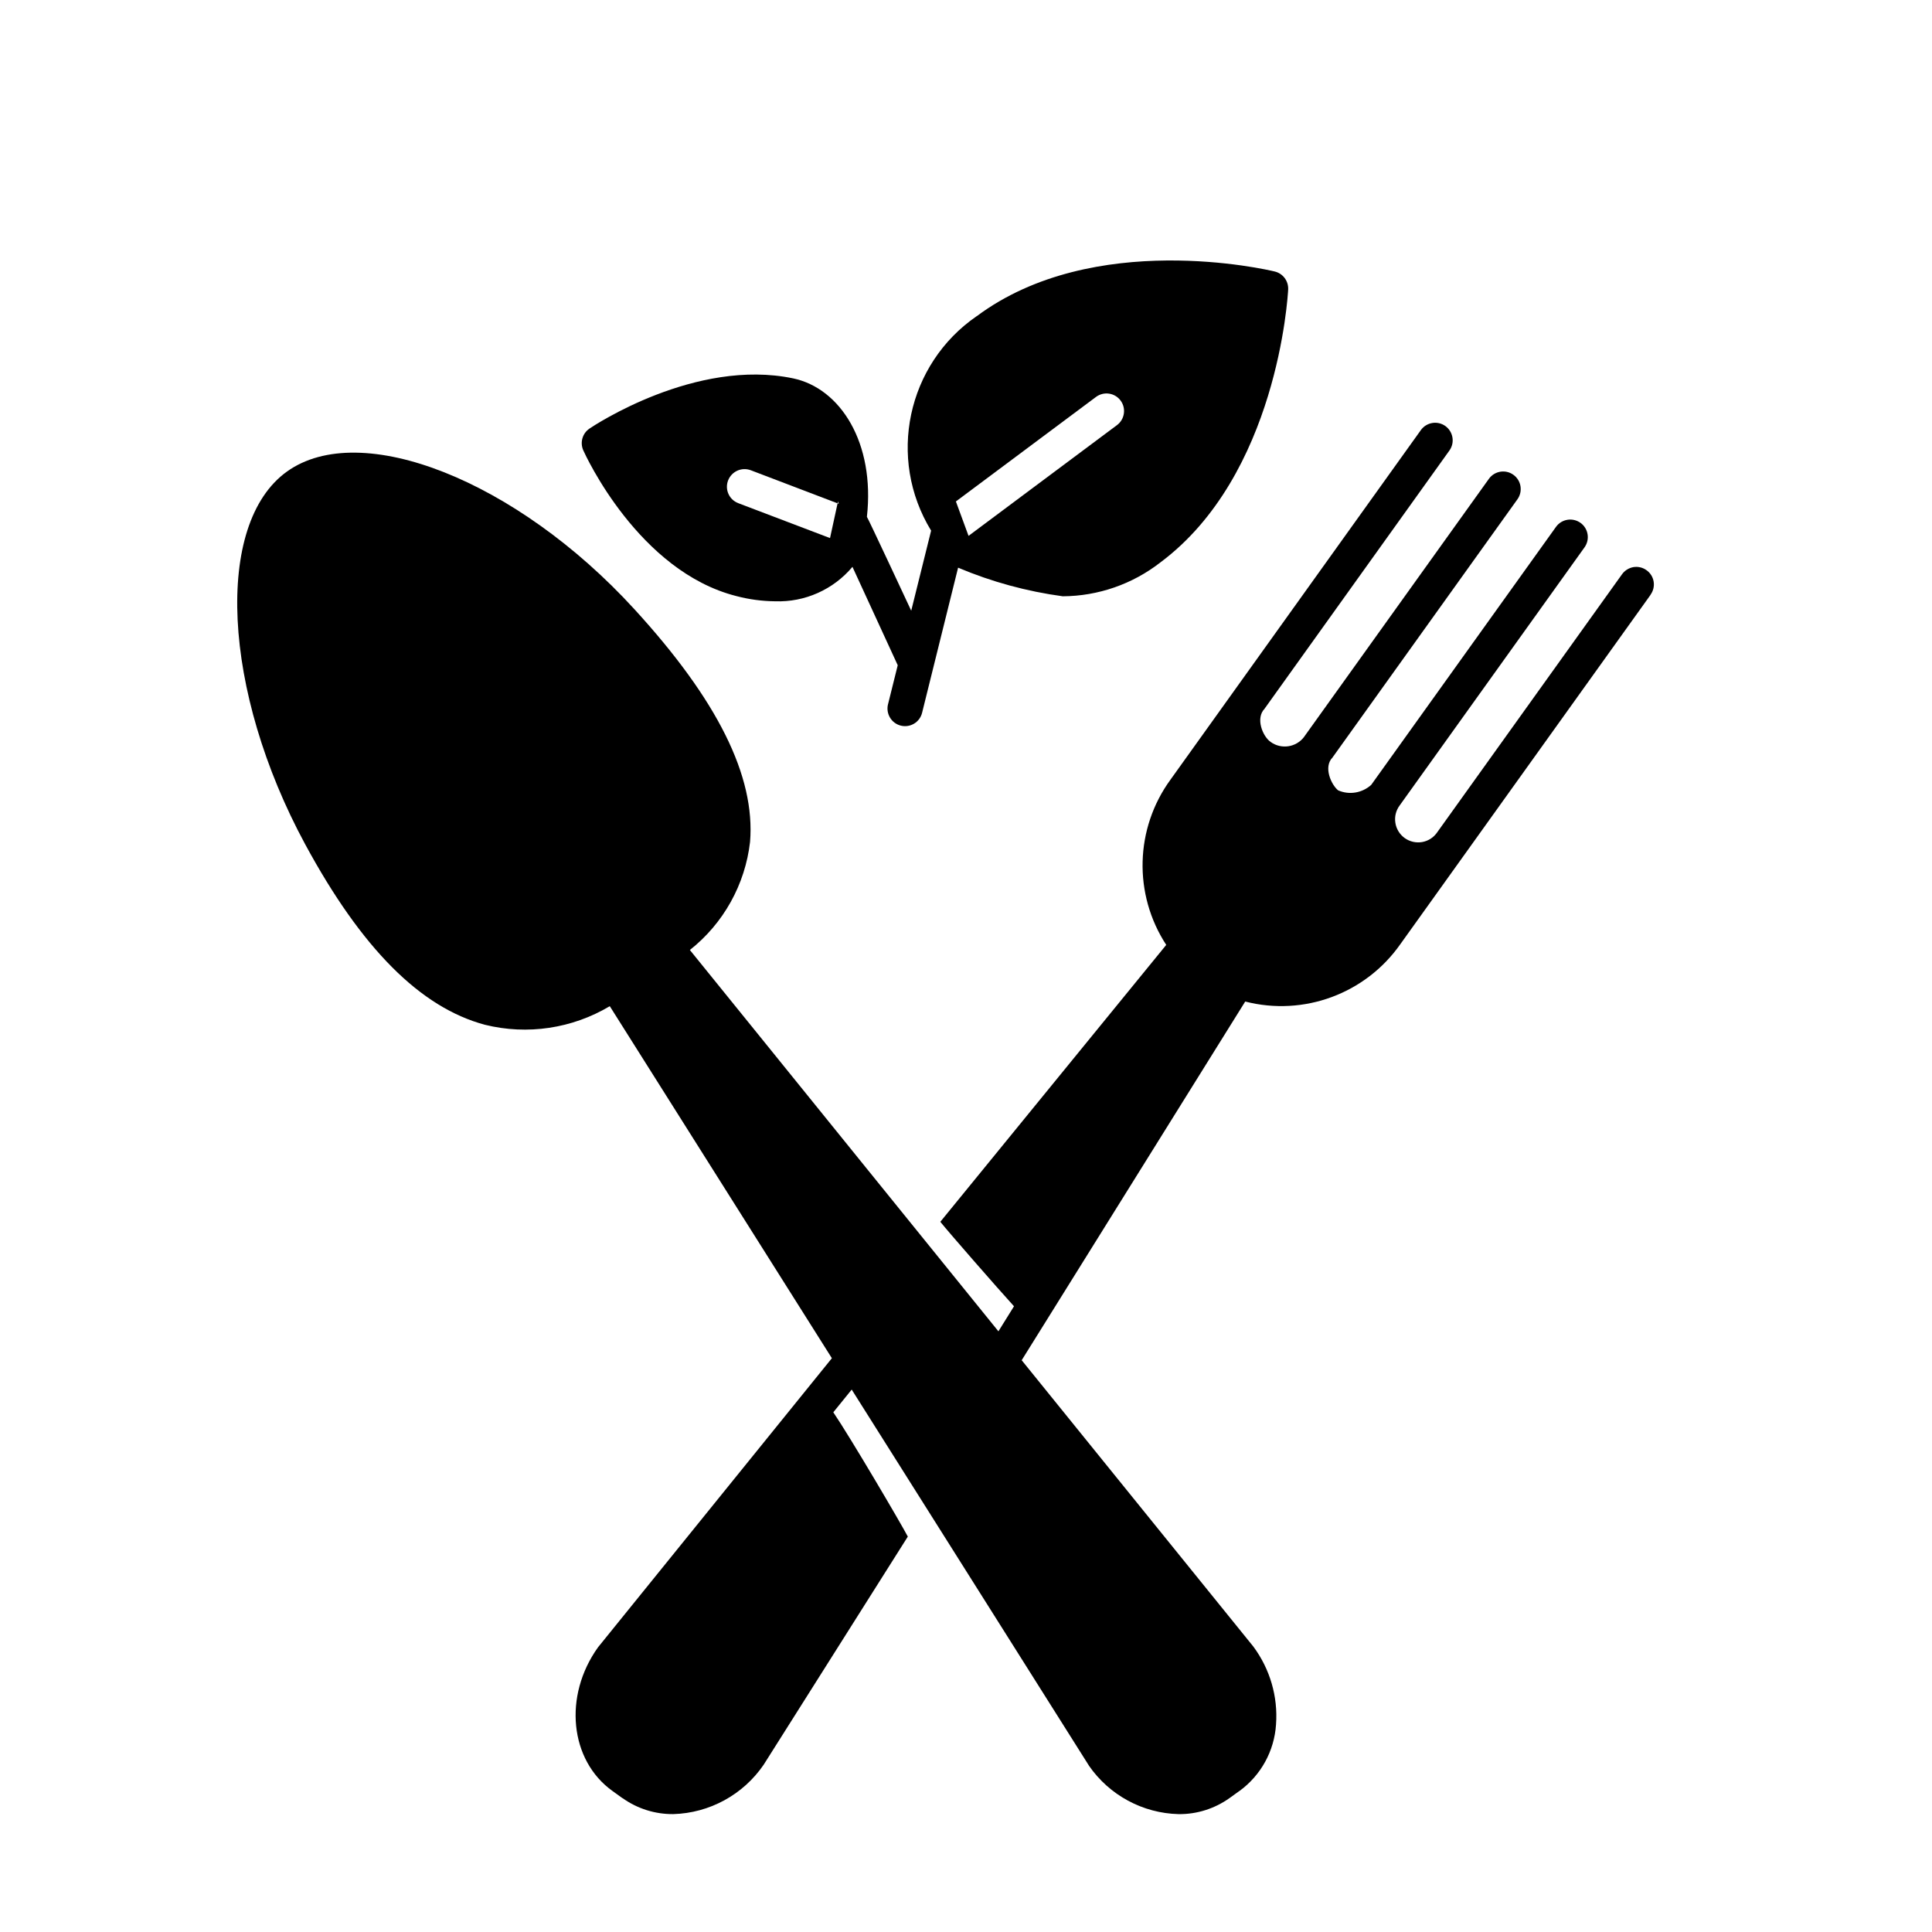
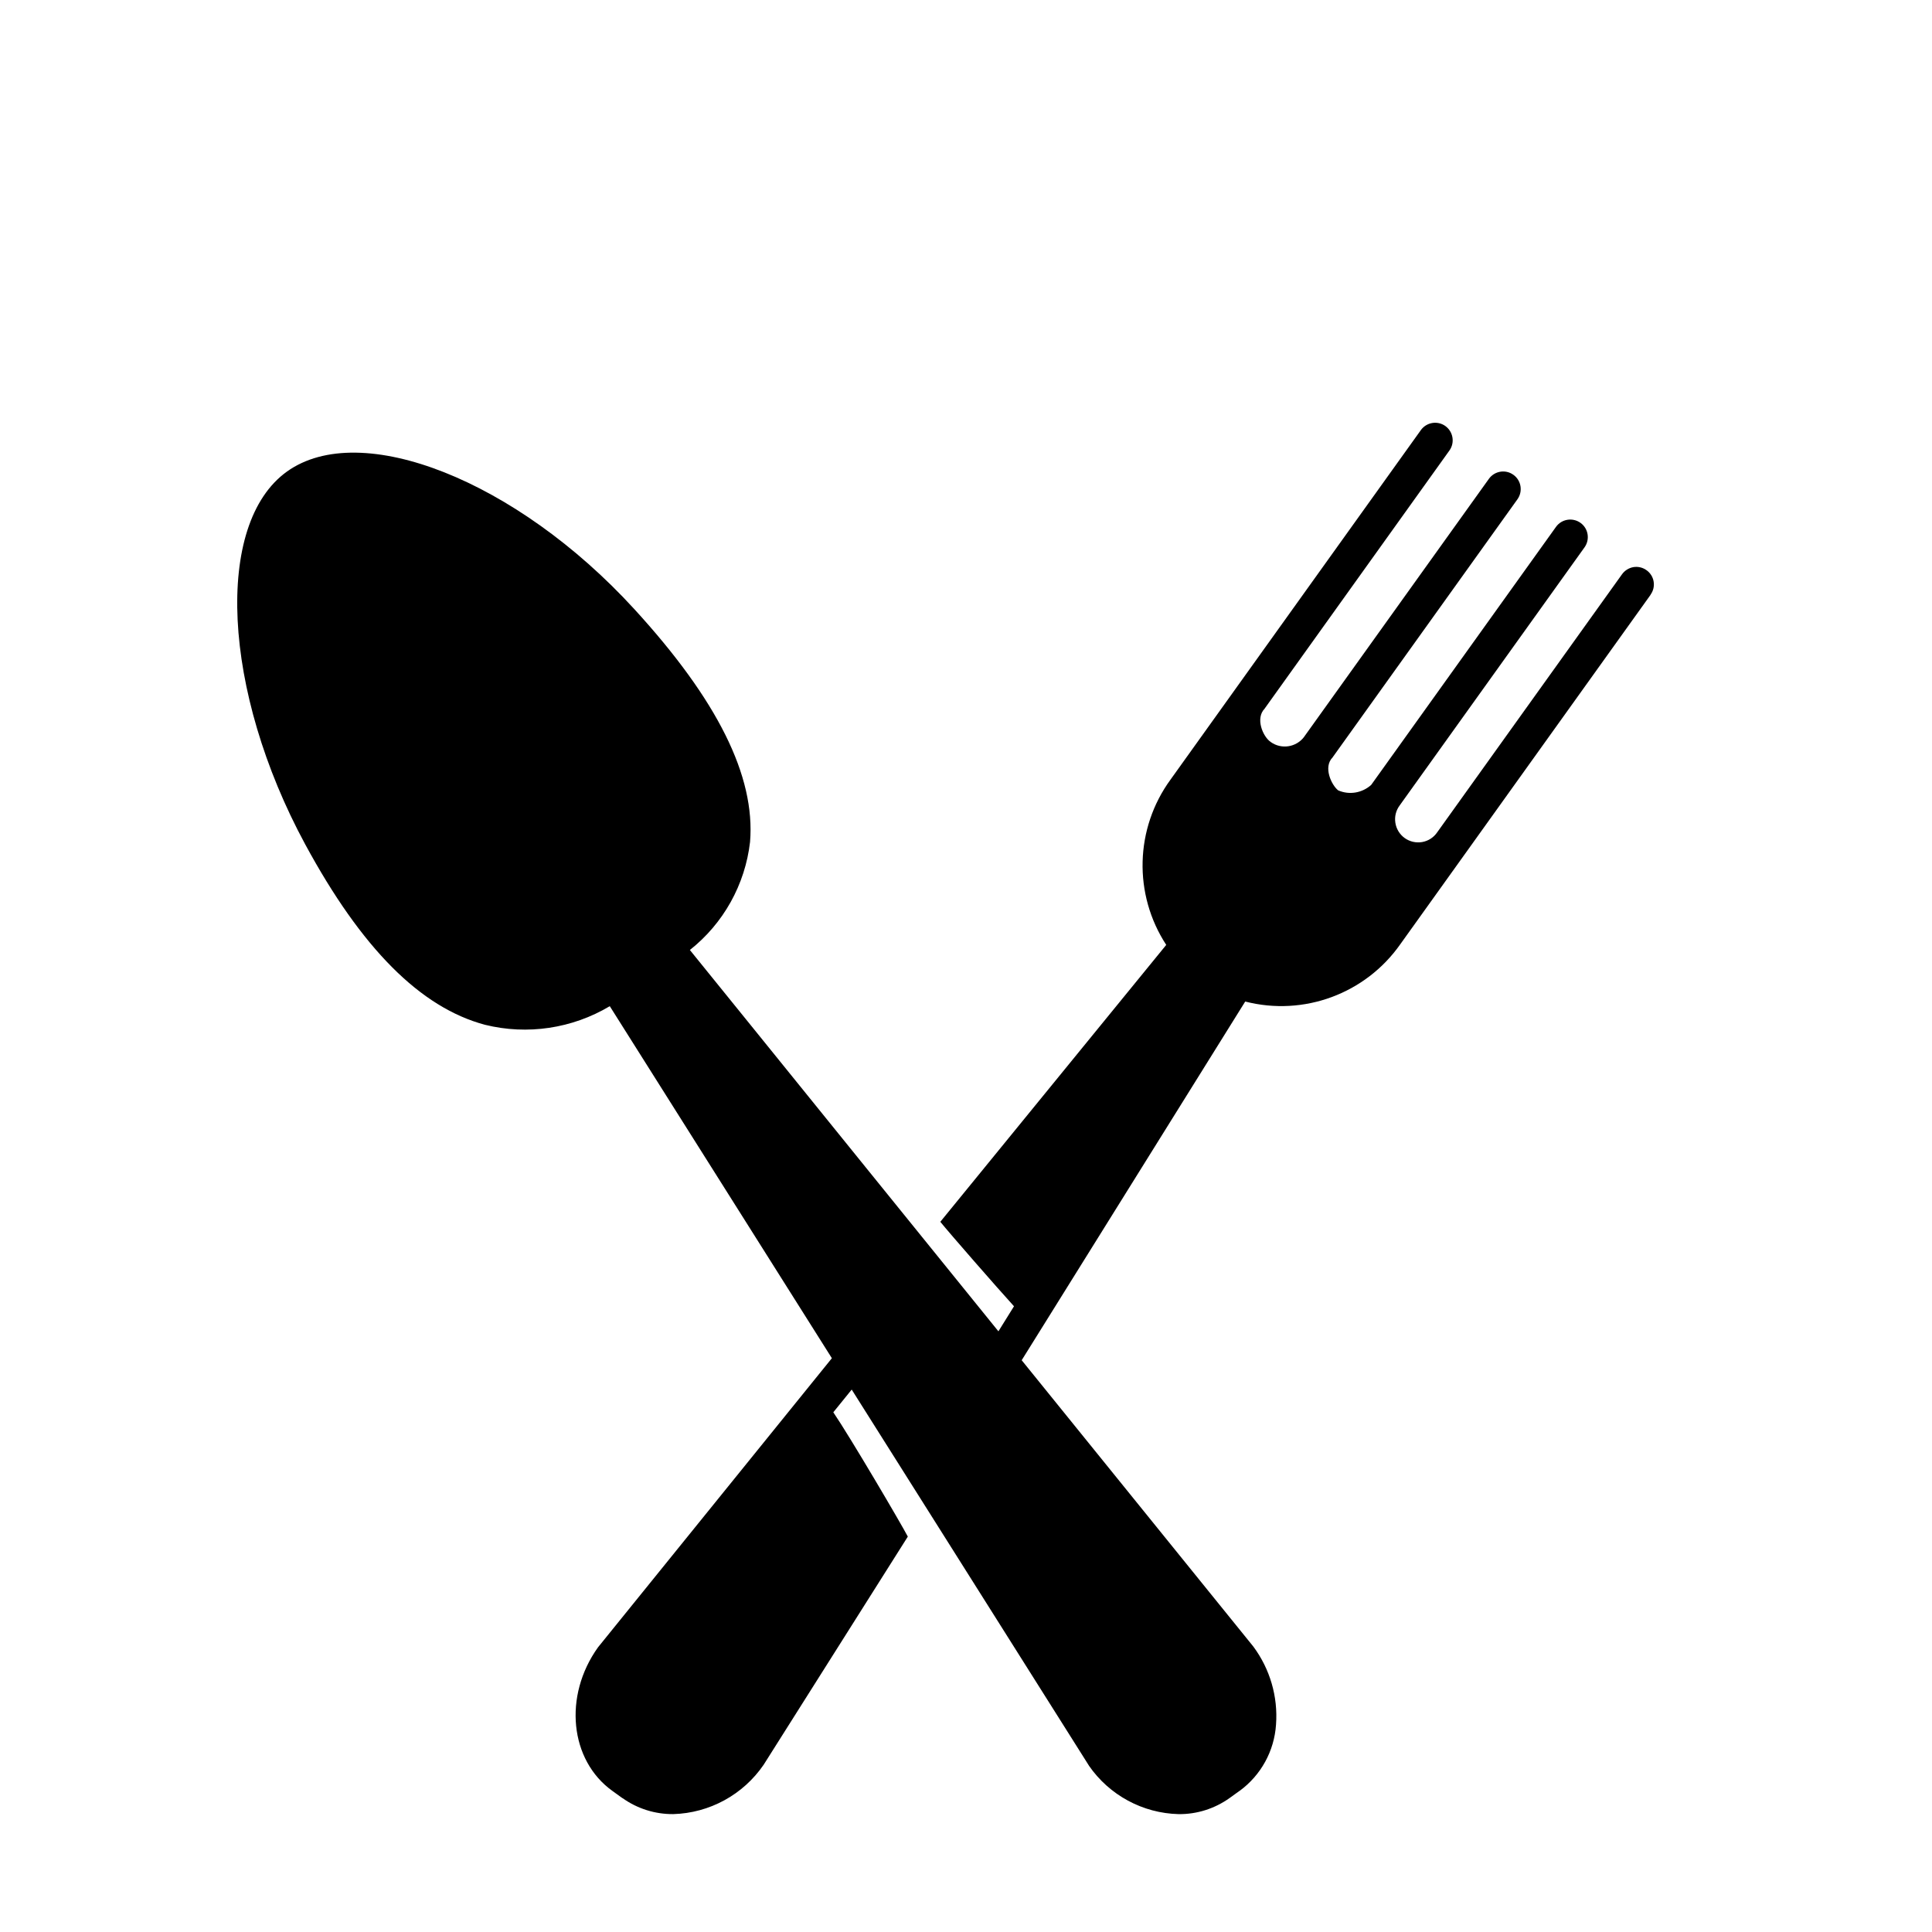
<svg xmlns="http://www.w3.org/2000/svg" viewBox="-5.0 -10.0 110.0 110.0" version="1.1">
  <path d="m88.746 22.465c-0.215-0.156-0.484-0.219-0.746-0.176-0.262 0.047-0.492 0.191-0.648 0.406l-10.52 14.688c-0.199 0.297-0.508 0.496-0.855 0.559-0.352 0.062-0.711-0.02-1-0.227-0.285-0.207-0.48-0.52-0.531-0.871-0.055-0.352 0.035-0.707 0.25-0.992l10.52-14.688c0.32-0.449 0.219-1.074-0.23-1.395-0.449-0.32-1.074-0.219-1.395 0.23l-10.52 14.688c-0.512 0.465-1.25 0.59-1.883 0.312-0.379-0.301-0.867-1.324-0.312-1.879v-0.004l10.52-14.688c0.32-0.449 0.219-1.074-0.23-1.395-0.449-0.324-1.074-0.219-1.395 0.23l-10.52 14.688v0.004c-0.453 0.598-1.301 0.727-1.906 0.289-0.445-0.305-0.887-1.348-0.336-1.902h-0.004l10.516-14.688c0.324-0.449 0.219-1.074-0.23-1.398-0.449-0.32-1.074-0.215-1.395 0.234l-14.25 19.895c-2.031 2.781-2.129 6.531-0.246 9.414l-12.863 15.766c0.5 0.621 3.254 3.777 4.195 4.809l-0.887 1.426-7.555-9.336-6.512-8.051c-1.582-1.957-2.809-3.473-3.5-4.324 1.914-1.512 3.148-3.731 3.426-6.152 0.309-3.742-1.852-8.086-6.602-13.27-6.699-7.316-15.566-10.824-19.762-7.82-4.152 2.973-3.688 12.492 1.035 21.223 3.211 5.93 6.559 9.293 10.234 10.277 2.418 0.598 4.973 0.215 7.109-1.059l12.645 20.043-13.316 16.461c-1.98 2.766-1.613 6.43 0.82 8.176l0.574 0.414 0.004-0.004c0.844 0.602 1.852 0.918 2.887 0.91 2.066-0.059 3.981-1.105 5.148-2.812l8.207-12.988c-0.402-0.766-3.254-5.621-4.242-7.078l1.047-1.293 13.504 21.406v0.004c1.164 1.684 3.062 2.711 5.109 2.762 1.035 0.012 2.047-0.309 2.894-0.91l0.574-0.414v0.004c1.219-0.891 1.98-2.273 2.078-3.781 0.117-1.586-0.344-3.164-1.293-4.441l-13.188-16.301 12.727-20.422c3.336 0.855 6.852-0.445 8.832-3.266l14.25-19.895-0.004-0.004c0.156-0.215 0.219-0.484 0.176-0.746-0.043-0.262-0.188-0.492-0.406-0.648z" />
-   <path d="m36.926 23.938c0.719 0.191 1.461 0.289 2.207 0.297 1.691 0.059 3.312-0.664 4.402-1.961l2.578 5.602-0.555 2.231v-0.004c-0.129 0.535 0.195 1.078 0.73 1.211 0.535 0.133 1.078-0.191 1.211-0.727l2.051-8.266c1.906 0.805 3.91 1.352 5.961 1.629 2.016-0.012 3.969-0.691 5.559-1.93 6.652-4.965 7.25-15.109 7.273-15.539 0.023-0.48-0.297-0.91-0.766-1.023-0.418-0.102-10.312-2.418-16.969 2.547v-0.004c-3.969 2.734-5.109 8.098-2.594 12.211l-1.133 4.559s-2.457-5.269-2.523-5.344c0.469-4.219-1.512-7.316-4.195-7.883-5.559-1.168-11.359 2.695-11.605 2.859h0.004c-0.402 0.27-0.551 0.793-0.352 1.238 0.125 0.281 3.152 6.887 8.715 8.297zm20.473-11.336c0.445-0.332 1.07-0.242 1.402 0.203 0.328 0.441 0.238 1.066-0.203 1.398l-8.434 6.293c-0.008 0.004-0.016 0.008-0.02 0.012l-0.719-1.957zm-20.945 4.754c0.199-0.516 0.773-0.777 1.293-0.582l4.941 1.883 0.023-0.117c0.008 0.051 0.023 0.098 0.047 0.145l-0.07-0.027-0.43 1.977-5.227-1.988h0.004c-0.52-0.195-0.777-0.773-0.582-1.289z" />
</svg>